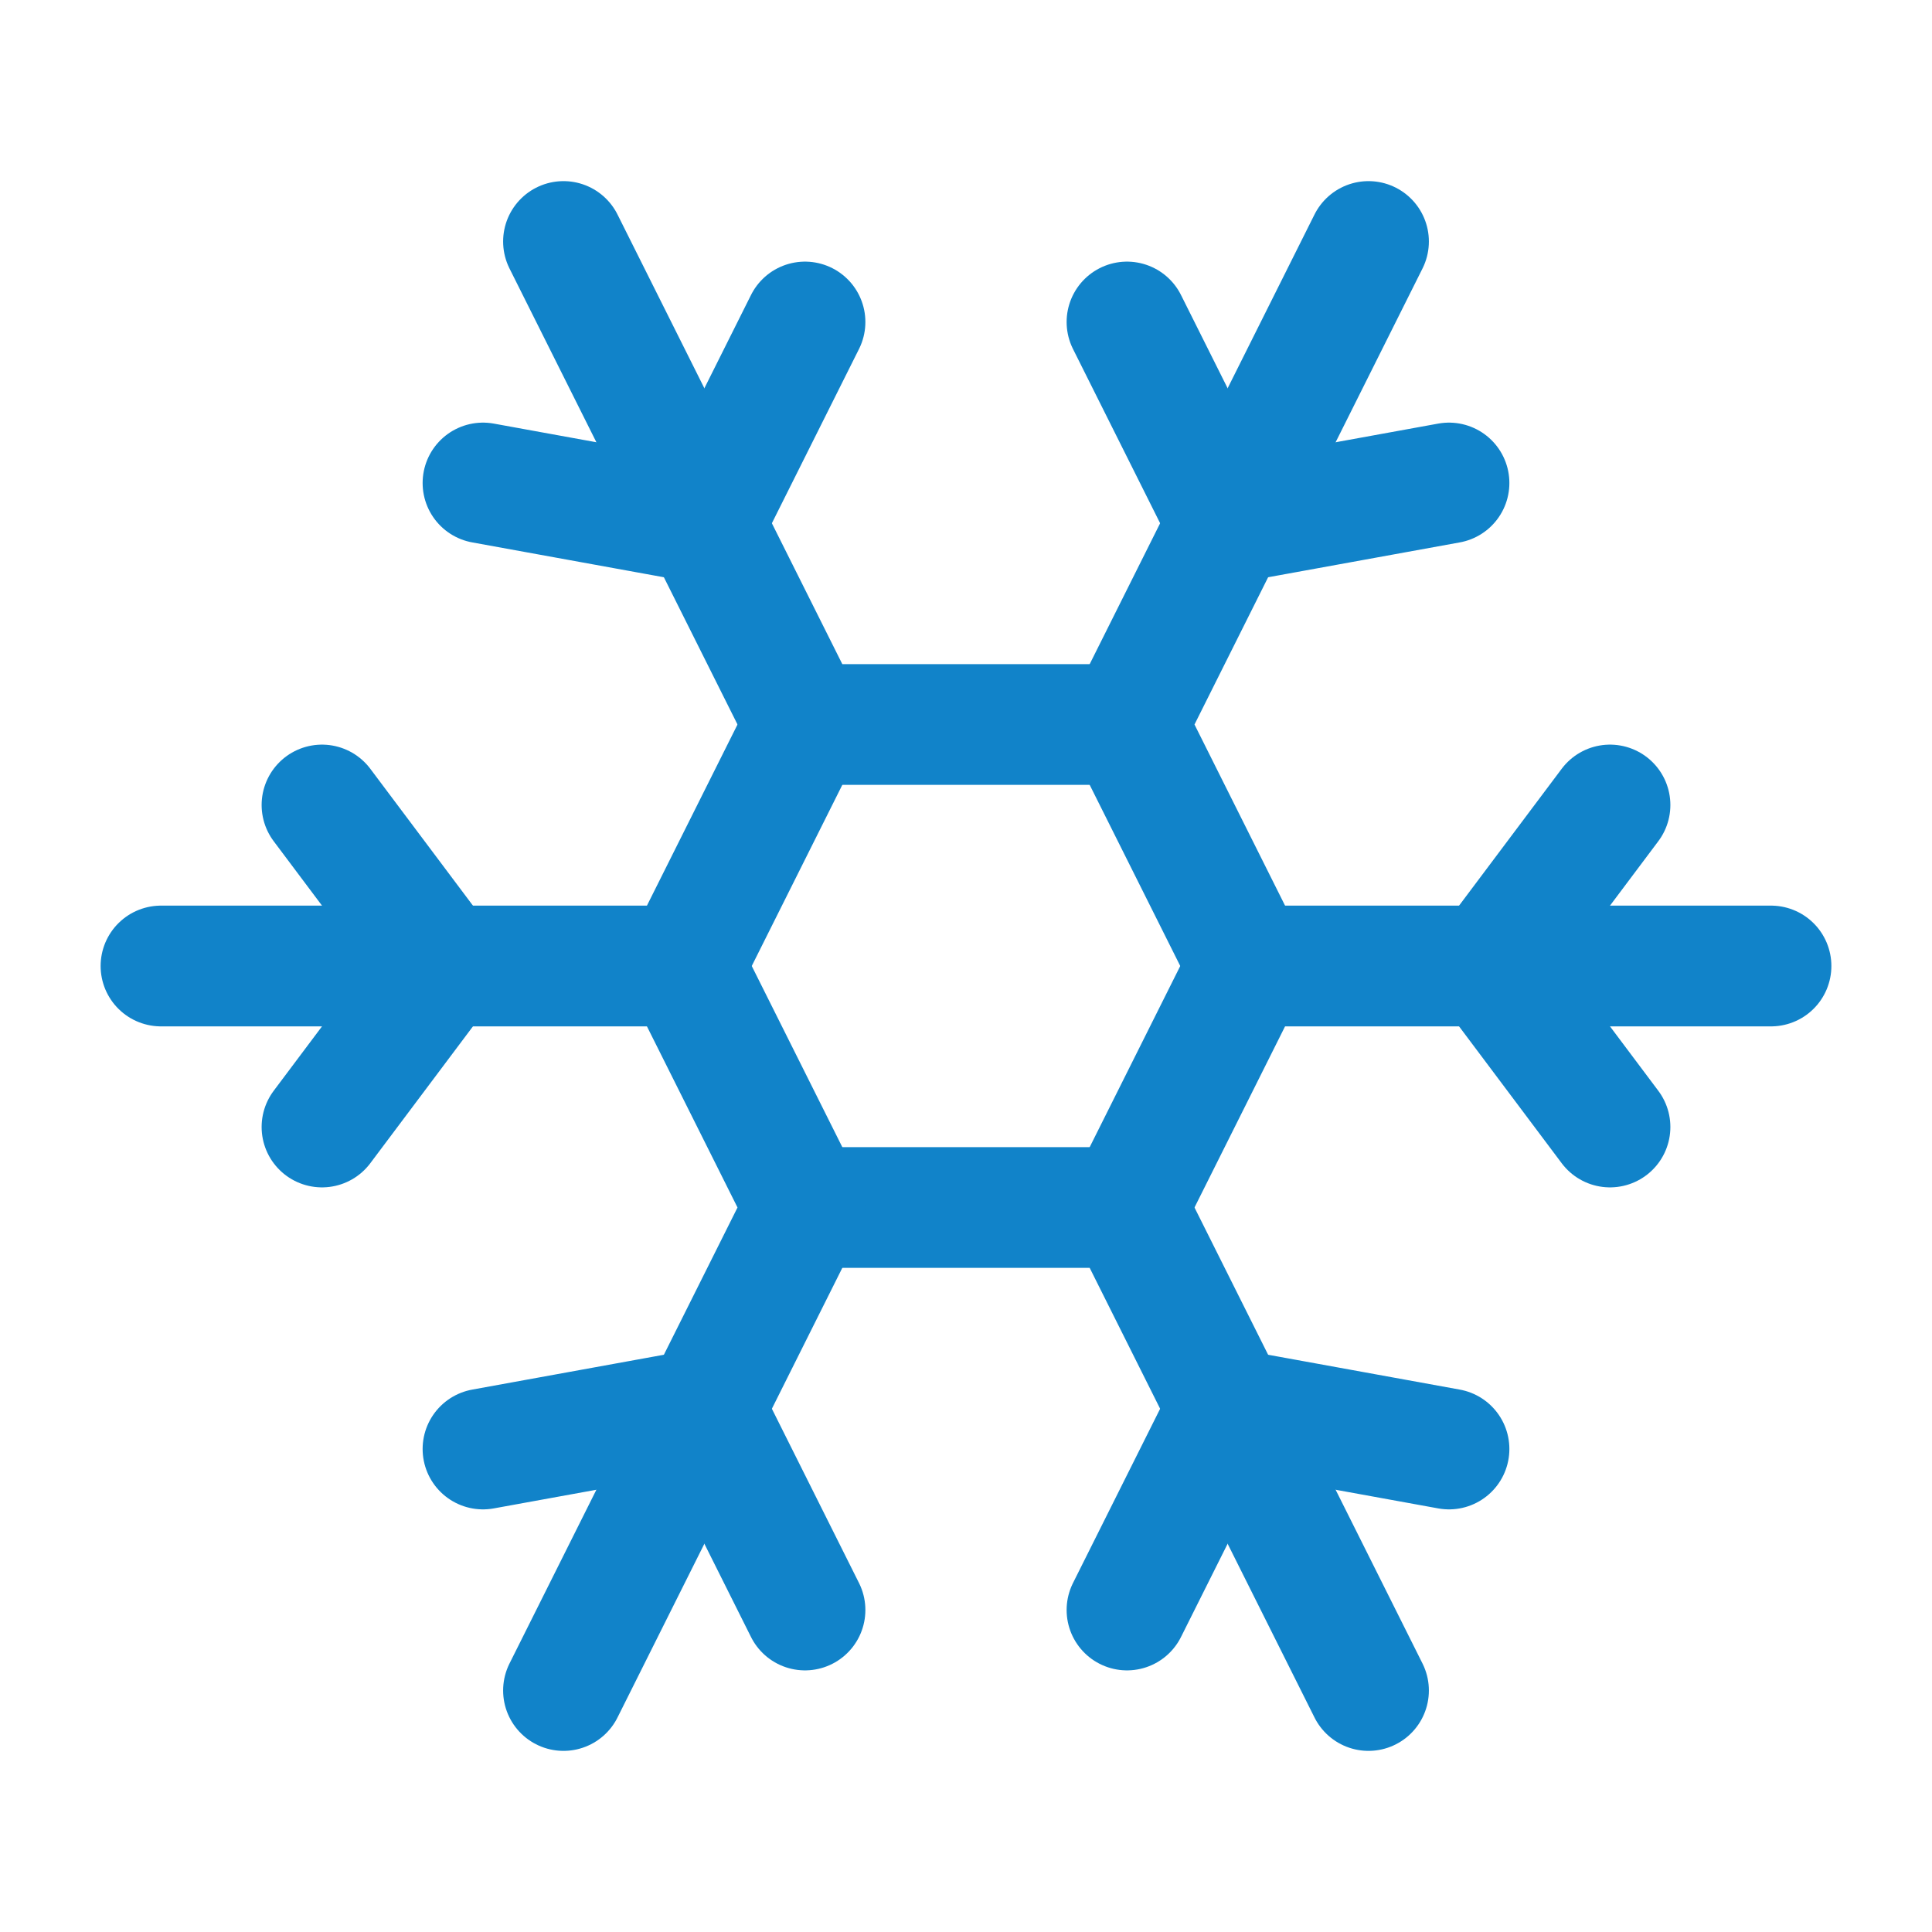
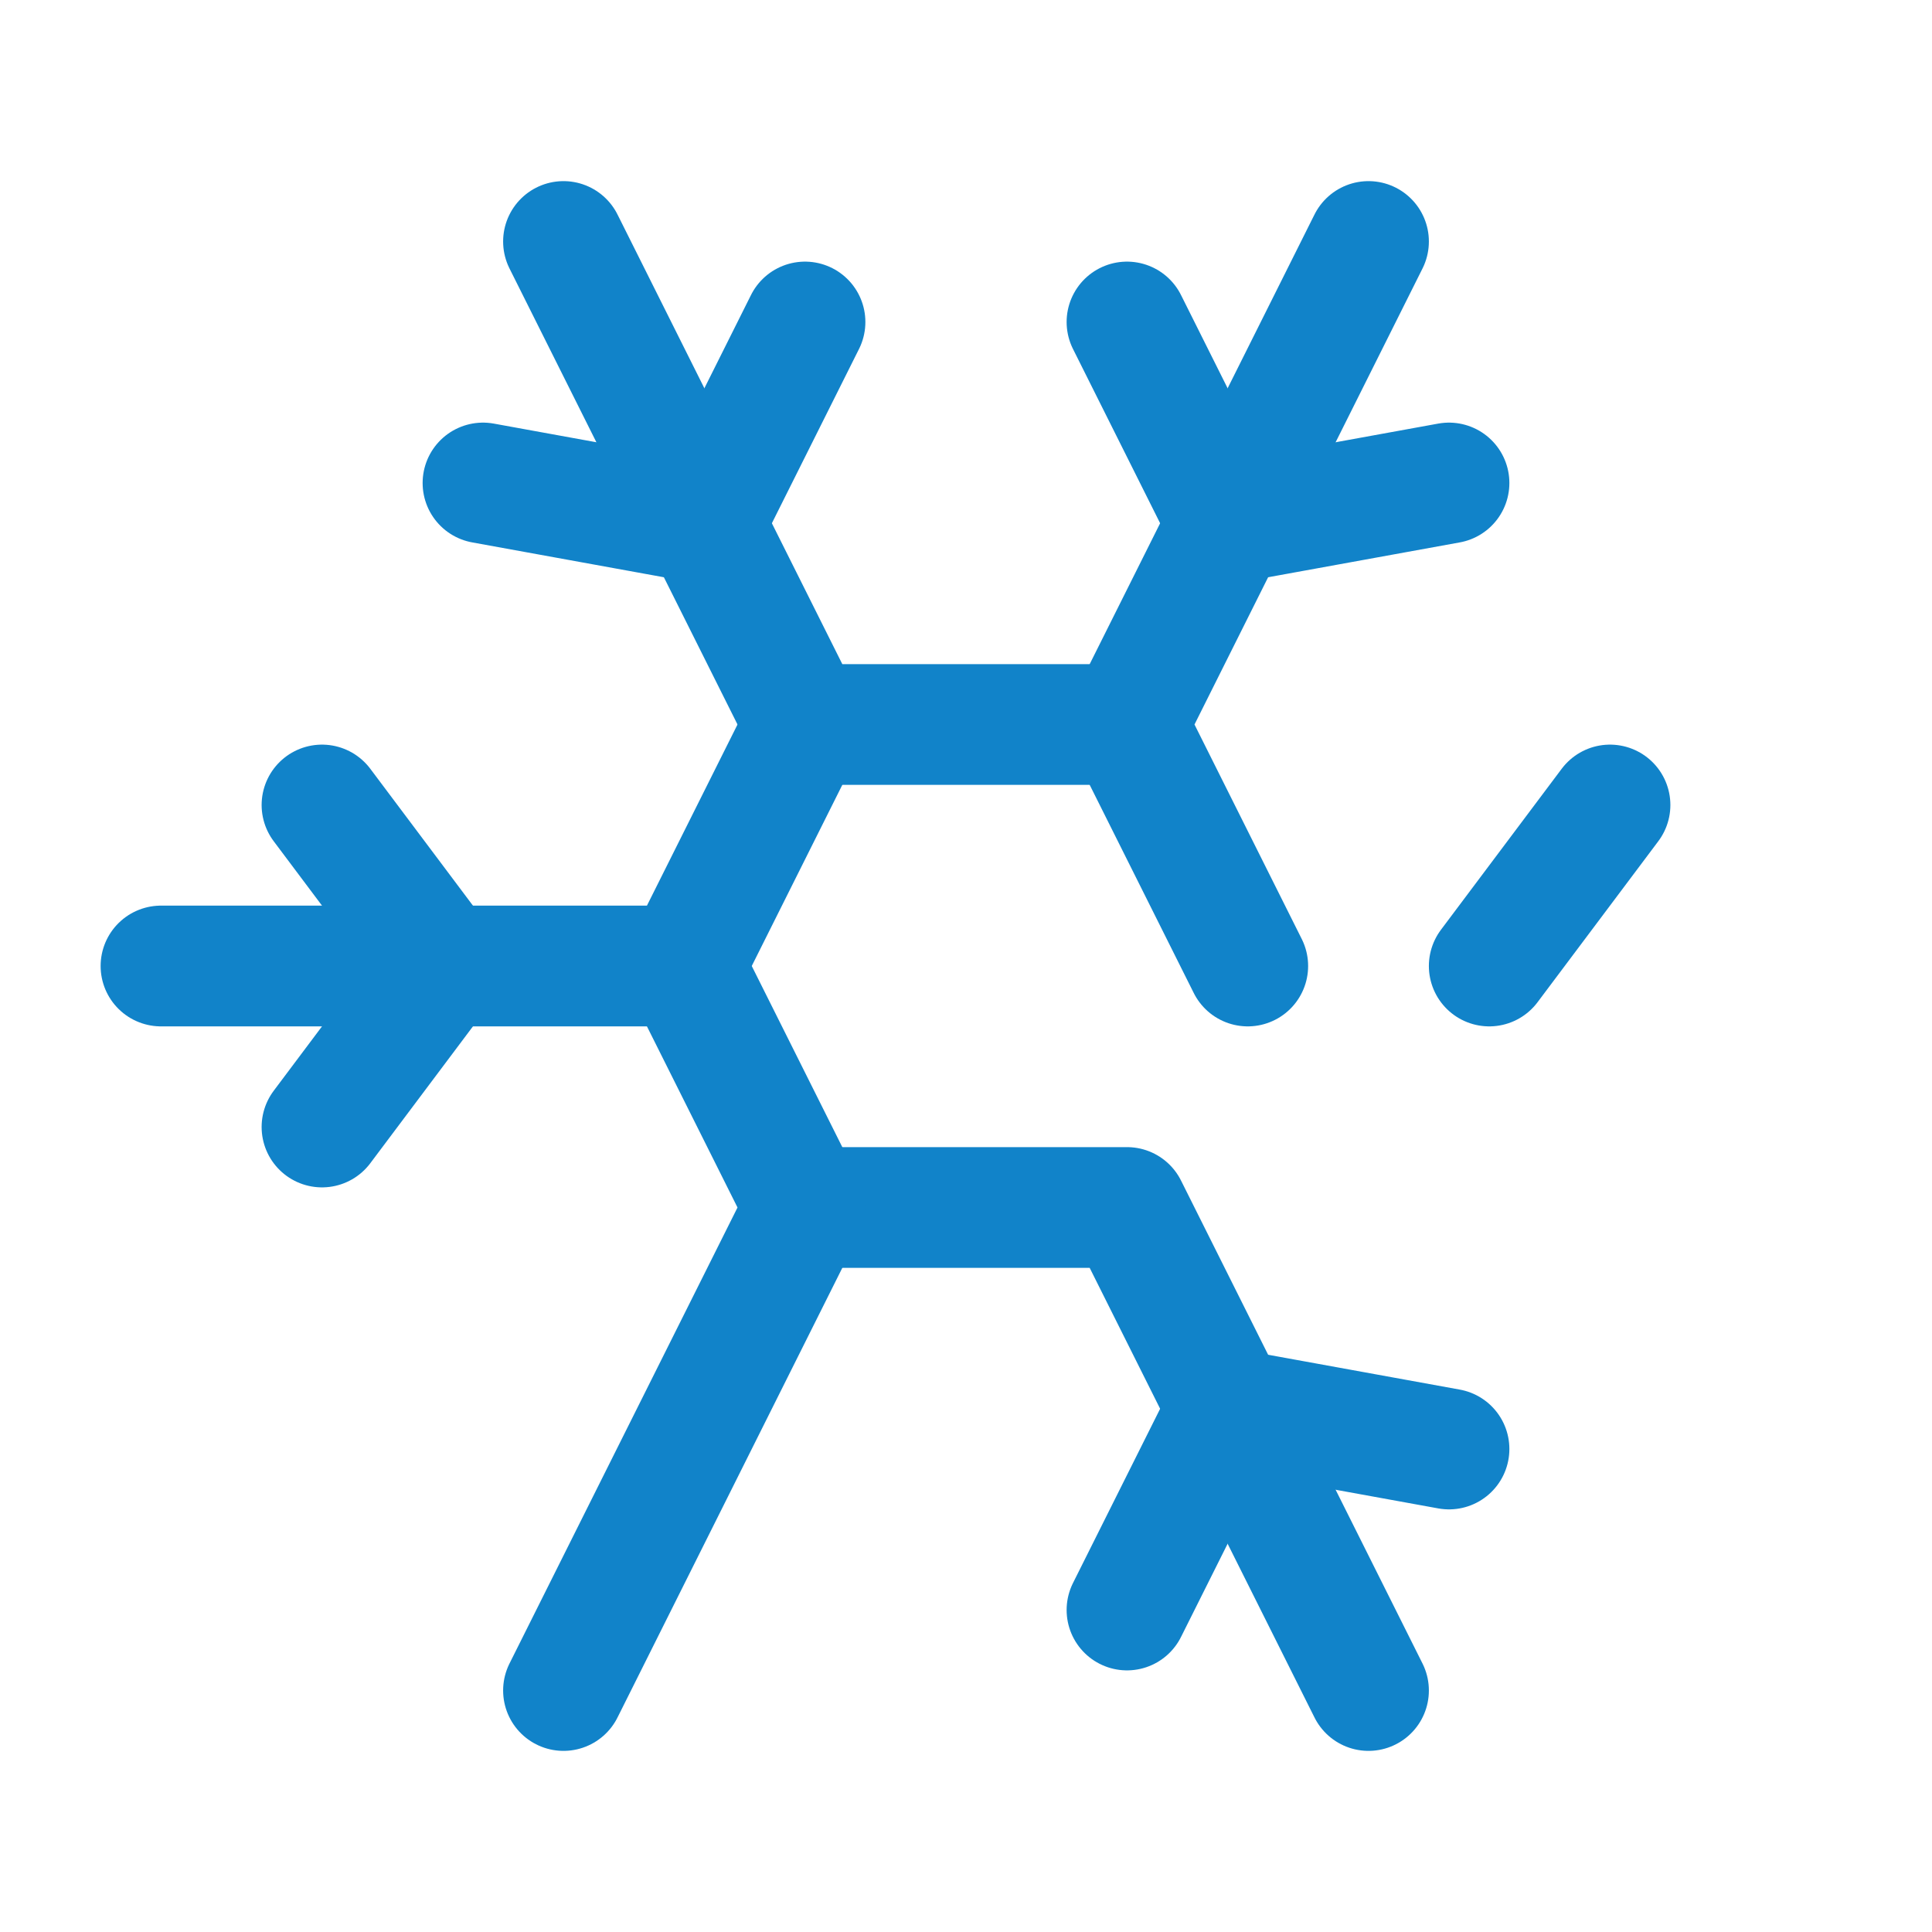
<svg xmlns="http://www.w3.org/2000/svg" width="24" height="24" viewBox="0 0 24 24" fill="none">
-   <path d="M10 20L8.75 17.5L6 18" stroke="#1183C9" stroke-width="1.5" stroke-linecap="round" stroke-linejoin="round" />
  <path d="M10 4L8.75 6.5L6 6" stroke="#1183C9" stroke-width="1.5" stroke-linecap="round" stroke-linejoin="round" />
  <path d="M14 20L15.25 17.5L18 18" stroke="#1183C9" stroke-width="1.5" stroke-linecap="round" stroke-linejoin="round" />
  <path d="M14 4L15.25 6.5L18 6" stroke="#1183C9" stroke-width="1.5" stroke-linecap="round" stroke-linejoin="round" />
  <path d="M17 21L14 15H10" stroke="#1183C9" stroke-width="1.5" stroke-linecap="round" stroke-linejoin="round" />
  <path d="M17 3L14 9L15.5 12" stroke="#1183C9" stroke-width="1.5" stroke-linecap="round" stroke-linejoin="round" />
  <path d="M2 12H8.5L10 9" stroke="#1183C9" stroke-width="1.5" stroke-linecap="round" stroke-linejoin="round" />
-   <path d="M20 10L18.5 12L20 14" stroke="#1183C9" stroke-width="1.5" stroke-linecap="round" stroke-linejoin="round" />
-   <path d="M22 12H15.5L14 15" stroke="#1183C9" stroke-width="1.5" stroke-linecap="round" stroke-linejoin="round" />
+   <path d="M20 10L18.5 12" stroke="#1183C9" stroke-width="1.5" stroke-linecap="round" stroke-linejoin="round" />
  <path d="M4 10L5.5 12L4 14" stroke="#1183C9" stroke-width="1.5" stroke-linecap="round" stroke-linejoin="round" />
  <path d="M7 21L10 15L8.5 12" stroke="#1183C9" stroke-width="1.5" stroke-linecap="round" stroke-linejoin="round" />
  <path d="M7 3L10 9H14" stroke="#1183C9" stroke-width="1.5" stroke-linecap="round" stroke-linejoin="round" />
</svg>